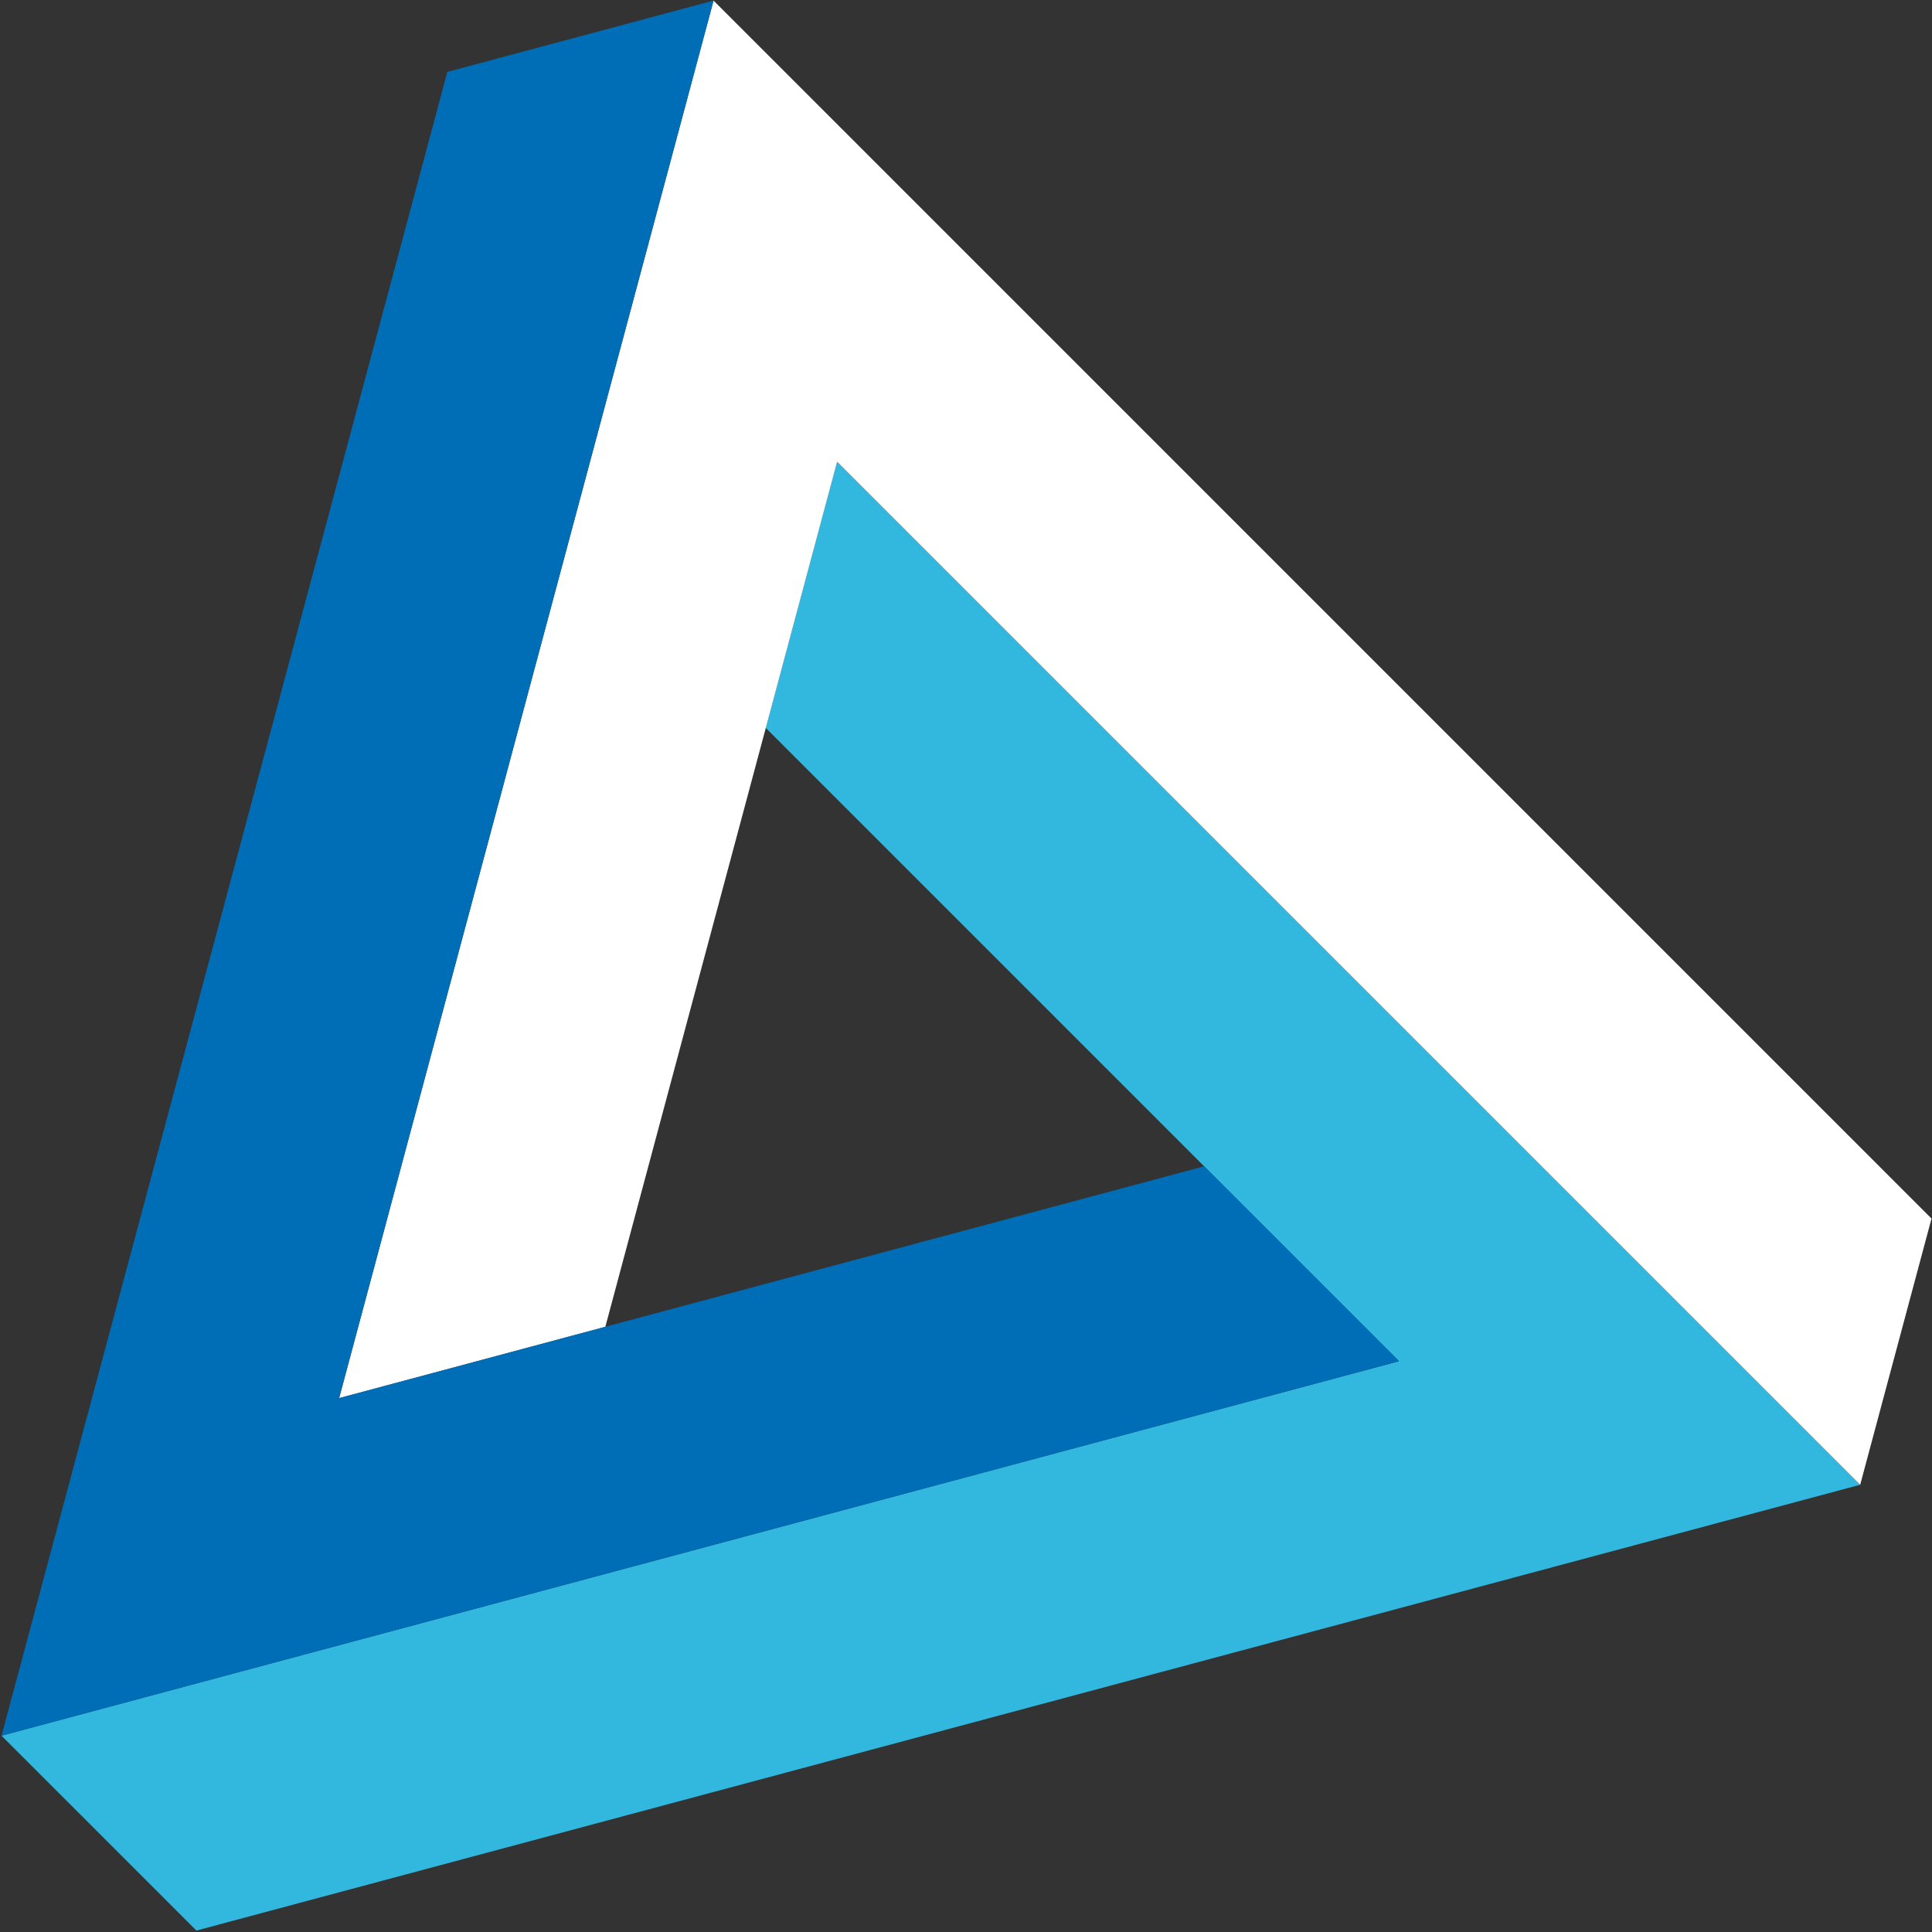
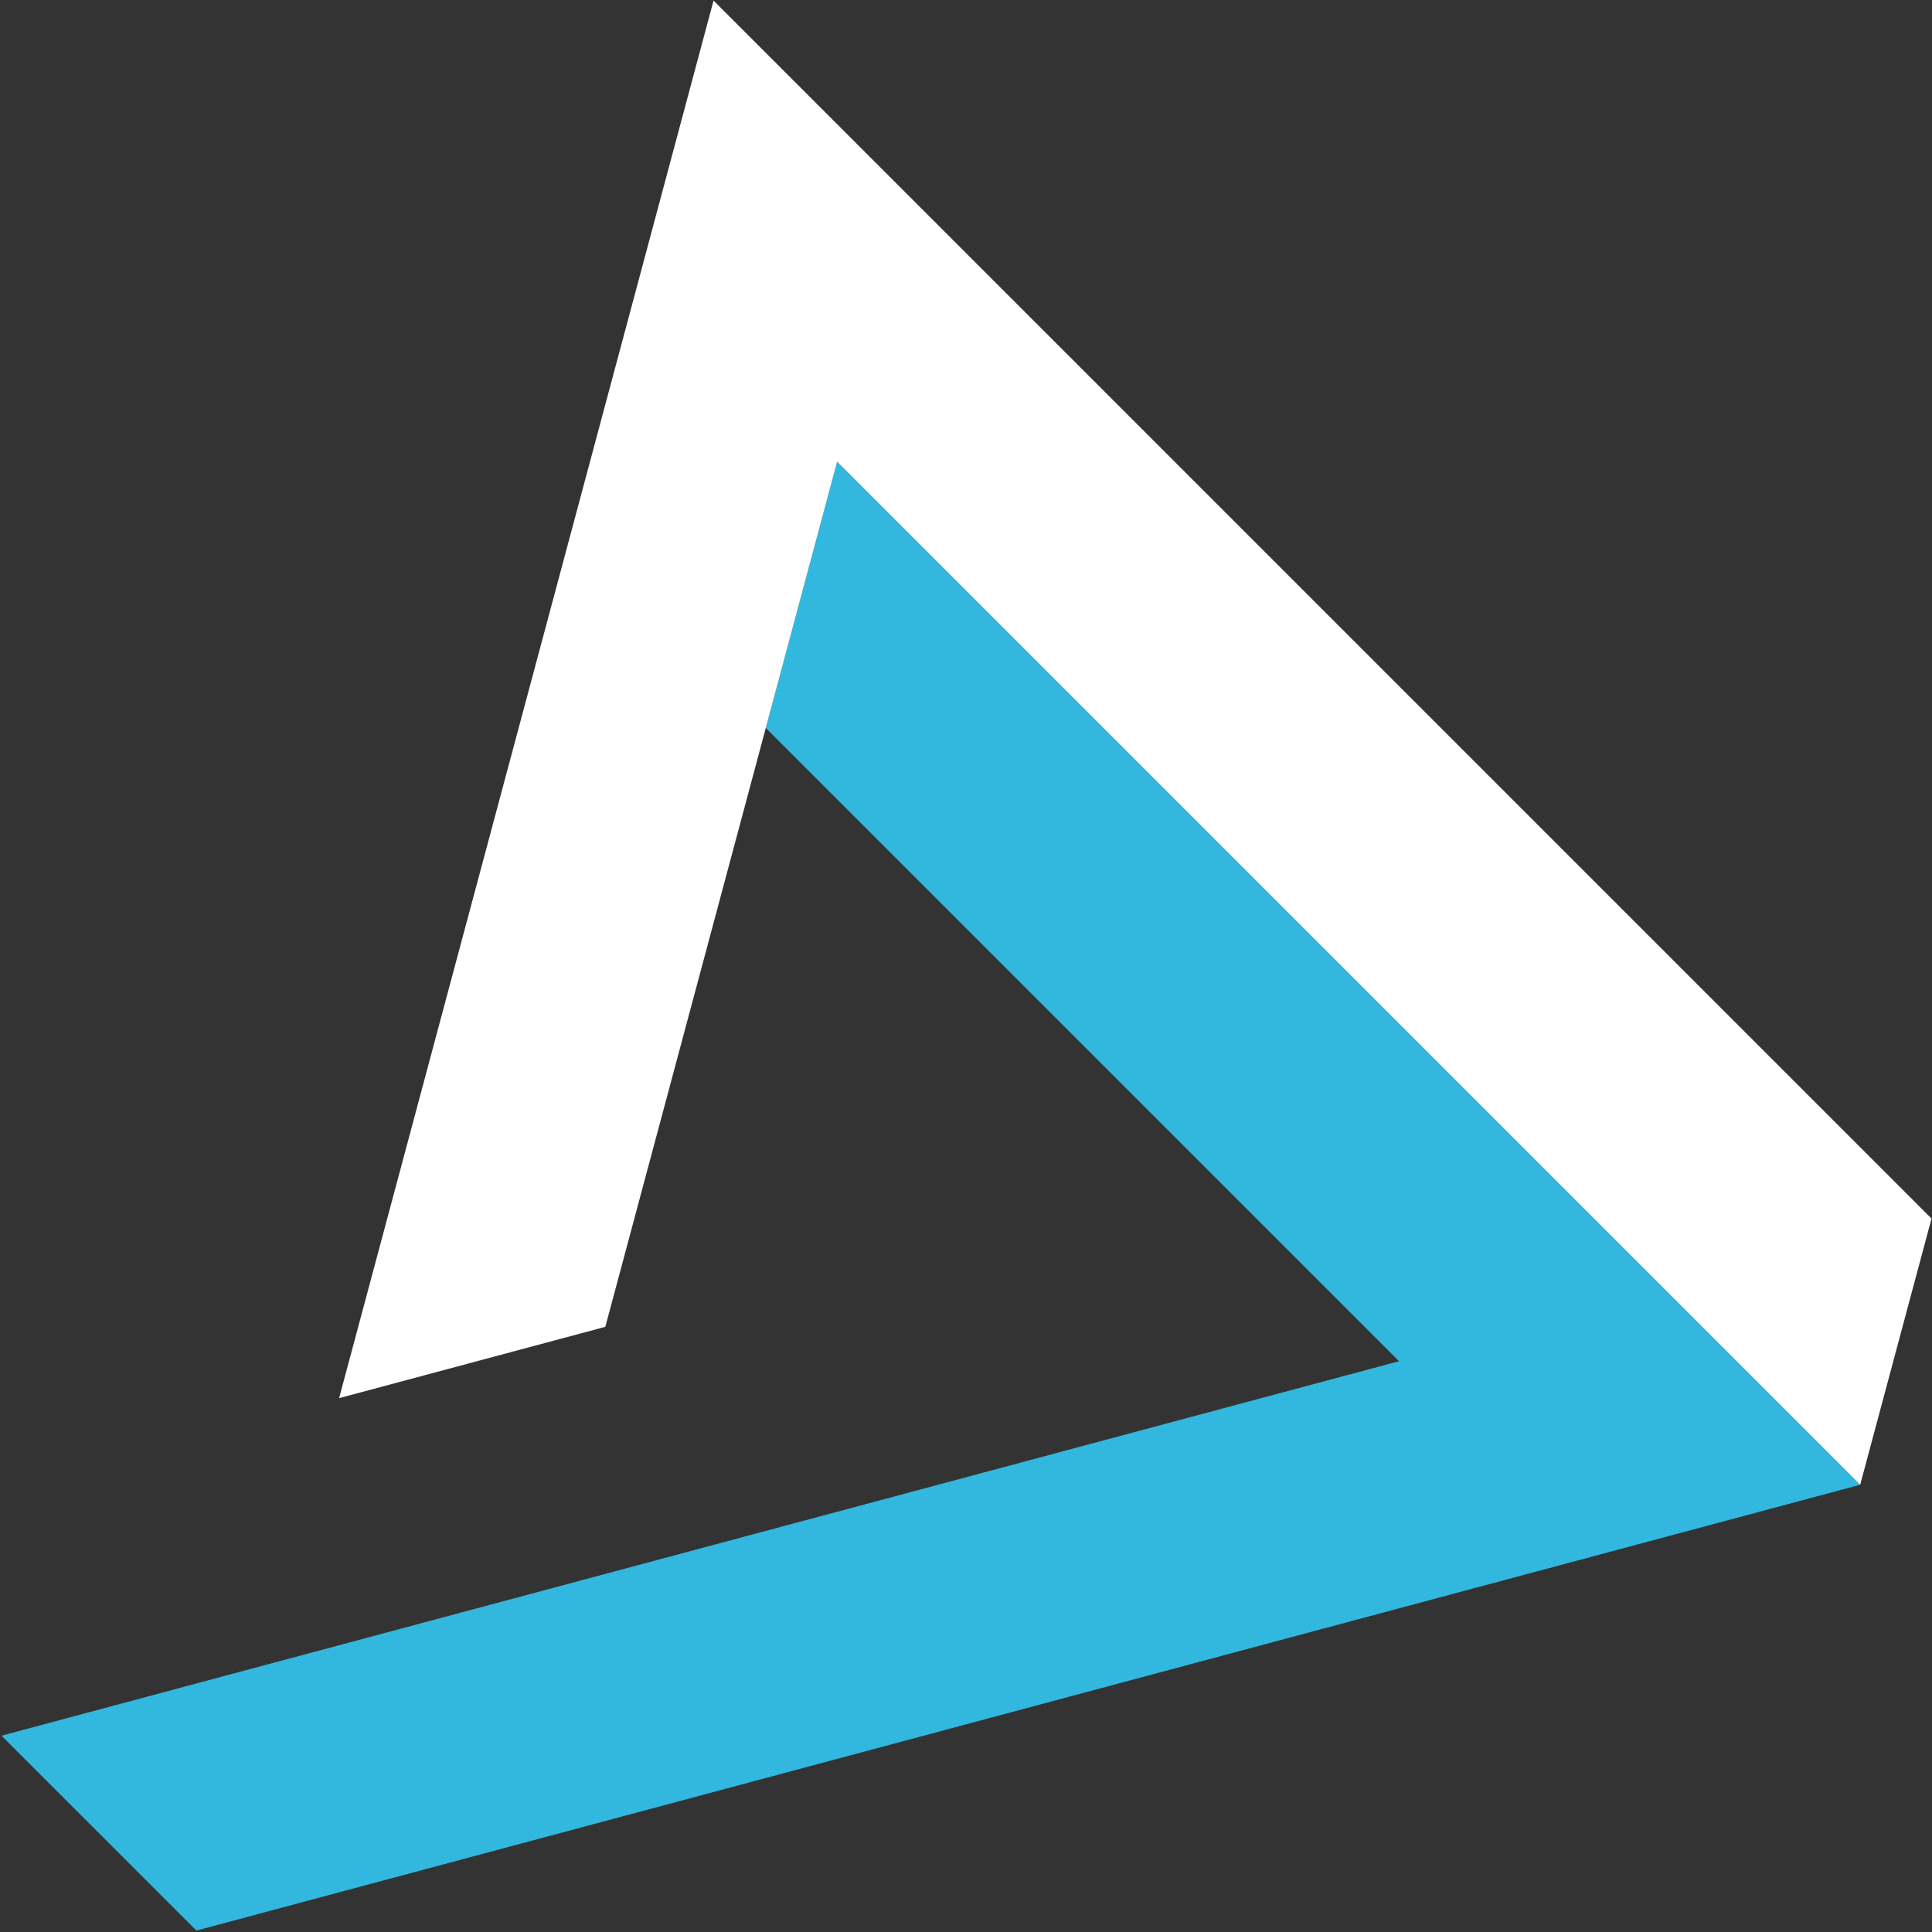
<svg xmlns="http://www.w3.org/2000/svg" width="635px" height="635px" viewBox="0 0 635 635" version="1.1">
  <rect x="0" y="0" width="635" height="635" fill="#333333" stroke="none" />
  <title>shape-triangle</title>
  <desc>Created with Sketch.</desc>
  <g id="Symbols" stroke="none" stroke-width="1" fill="none" fill-rule="evenodd">
    <g id="header-references" transform="translate(-807, 29)">
      <g id="shape-triangle" transform="translate(807, -31.652)">
        <g id="Group-4" transform="translate(-0.5, 2.156)">
          <polygon id="Fill-1" fill="#32B8DF" points="252.182 239.74 460.333 447.891 0.999 570.974 65.052 635.021 611.894 488.5 275.626 152.249" />
          <polygon id="Fill-2" fill="#FFFFFF" points="235.024 0.684 111.958 460.029 199.455 436.591 275.644 152.256 611.895 488.501 635.339 401.01" />
-           <polygon id="Fill-3" fill="#006EB6" points="147.529 24.133 1.002 570.975 460.33 447.88 396.284 383.833 111.954 460.023 235.026 0.684" />
        </g>
      </g>
    </g>
  </g>
</svg>